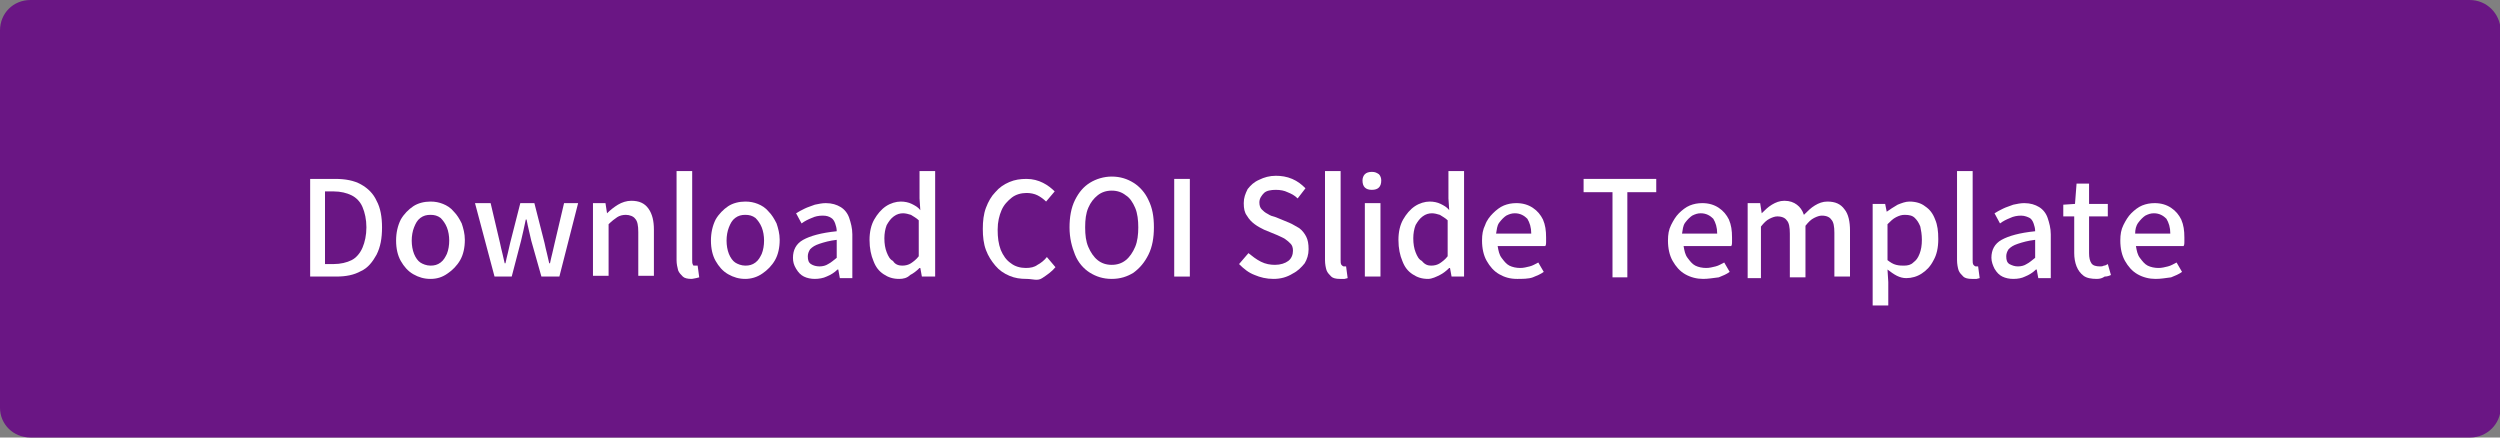
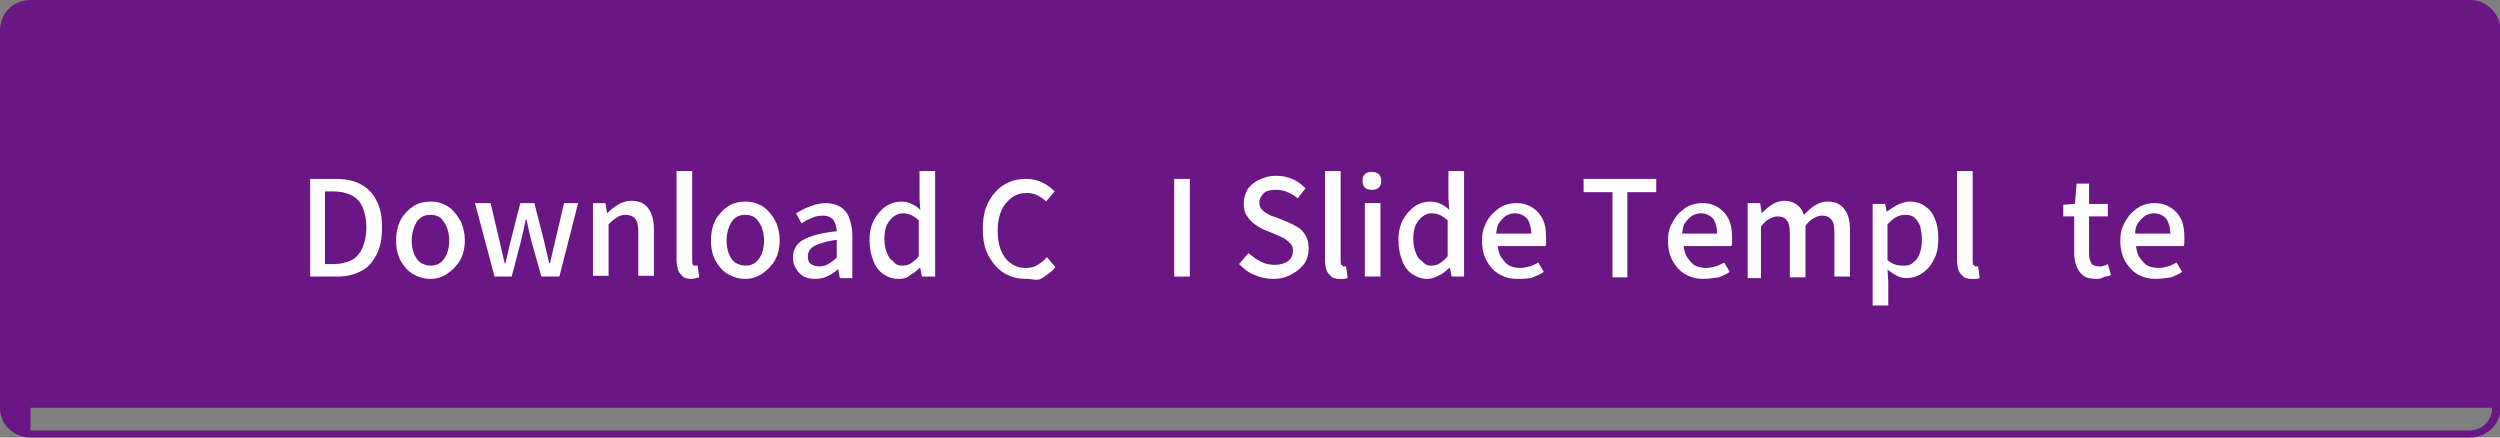
<svg xmlns="http://www.w3.org/2000/svg" version="1.1" id="レイヤー_1" x="0px" y="0px" viewBox="0 0 320 56" style="enable-background:new 0 0 320 56;" xml:space="preserve">
  <rect x="0" y="0" width="320" height="56" fill="#808080" stroke="none" />
  <style type="text/css">
	.st0{fill:#6A1684;}
	.st1{fill:#FFFFFF;}
</style>
  <g>
-     <path class="st0" d="M3.9,55.5c-1.9,0-3.4-1.5-3.4-3.4V3.9C0.5,2,2,0.5,3.9,0.5h312.3c1.9,0,3.4,1.5,3.4,3.4v48.3   c0,1.9-1.5,3.4-3.4,3.4H3.9z" />
+     <path class="st0" d="M3.9,55.5c-1.9,0-3.4-1.5-3.4-3.4V3.9C0.5,2,2,0.5,3.9,0.5h312.3c1.9,0,3.4,1.5,3.4,3.4v48.3   H3.9z" />
    <path class="st0" d="M316.1,1c1.6,0,2.9,1.3,2.9,2.9v48.3c0,1.6-1.3,2.9-2.9,2.9H3.9C2.3,55,1,53.7,1,52.1V3.9C1,2.3,2.3,1,3.9,1   H316.1 M316.1,0H3.9C1.7,0,0,1.7,0,3.9v48.3C0,54.3,1.7,56,3.9,56h312.3c2.1,0,3.9-1.7,3.9-3.9V3.9C320,1.7,318.3,0,316.1,0   L316.1,0z" />
  </g>
  <g>
    <path class="st1" d="M39.7,35.4V22.9h3.2c1.3,0,2.4,0.2,3.3,0.7c0.9,0.5,1.6,1.2,2,2.1c0.5,0.9,0.7,2.1,0.7,3.4   c0,1.4-0.2,2.5-0.7,3.5c-0.5,0.9-1.1,1.7-2,2.1c-0.9,0.5-1.9,0.7-3.2,0.7H39.7z M41.6,33.8h1.1c0.9,0,1.7-0.2,2.3-0.5   s1.1-0.9,1.4-1.6c0.3-0.7,0.5-1.6,0.5-2.6c0-1-0.2-1.9-0.5-2.6c-0.3-0.7-0.8-1.2-1.4-1.5c-0.6-0.3-1.4-0.5-2.3-0.5h-1.1V33.8z" />
    <path class="st1" d="M55.1,35.7c-0.8,0-1.5-0.2-2.2-0.6c-0.7-0.4-1.2-1-1.6-1.7c-0.4-0.7-0.6-1.6-0.6-2.6c0-1,0.2-1.9,0.6-2.7   c0.4-0.7,1-1.3,1.6-1.7s1.4-0.6,2.2-0.6c0.6,0,1.1,0.1,1.6,0.3c0.5,0.2,1,0.5,1.4,1c0.4,0.4,0.7,0.9,1,1.5c0.2,0.6,0.4,1.3,0.4,2.1   c0,1-0.2,1.9-0.6,2.6s-1,1.3-1.6,1.7C56.6,35.5,55.9,35.7,55.1,35.7z M55.1,34c0.5,0,0.9-0.1,1.3-0.4s0.6-0.7,0.8-1.1   c0.2-0.5,0.3-1.1,0.3-1.7s-0.1-1.2-0.3-1.7c-0.2-0.5-0.5-0.9-0.8-1.2c-0.4-0.3-0.8-0.4-1.3-0.4c-0.5,0-0.9,0.1-1.3,0.4   c-0.4,0.3-0.6,0.7-0.8,1.2c-0.2,0.5-0.3,1.1-0.3,1.7s0.1,1.2,0.3,1.7s0.5,0.9,0.8,1.1S54.6,34,55.1,34z" />
    <path class="st1" d="M63.3,35.4l-2.5-9.4h2l1.2,5.1c0.1,0.5,0.2,0.9,0.3,1.3c0.1,0.4,0.2,0.9,0.3,1.3h0.1c0.1-0.5,0.2-0.9,0.3-1.3   c0.1-0.4,0.2-0.9,0.3-1.3l1.3-5.1h1.8l1.3,5.1c0.1,0.5,0.2,0.9,0.3,1.3c0.1,0.4,0.2,0.9,0.3,1.3h0.1c0.1-0.5,0.2-0.9,0.3-1.3   c0.1-0.4,0.2-0.9,0.3-1.3l1.2-5.1H74l-2.4,9.4h-2.3L68,30.8c-0.1-0.4-0.2-0.9-0.3-1.3c-0.1-0.4-0.2-0.9-0.3-1.4h-0.1   c-0.1,0.5-0.2,0.9-0.3,1.4c-0.1,0.4-0.2,0.9-0.3,1.3l-1.2,4.6H63.3z" />
    <path class="st1" d="M75.9,35.4v-9.4h1.6l0.2,1.3h0c0.4-0.4,0.9-0.8,1.4-1.1c0.5-0.3,1.1-0.5,1.7-0.5c1,0,1.7,0.3,2.2,1   s0.7,1.6,0.7,2.7v5.9h-2v-5.6c0-0.8-0.1-1.4-0.4-1.7c-0.2-0.3-0.7-0.5-1.2-0.5c-0.4,0-0.8,0.1-1.1,0.3c-0.3,0.2-0.7,0.5-1.1,0.9   v6.6H75.9z" />
    <path class="st1" d="M88.5,35.7c-0.5,0-0.9-0.1-1.1-0.3s-0.5-0.5-0.6-0.8c-0.1-0.4-0.2-0.8-0.2-1.3V21.9h2v11.4   c0,0.3,0,0.4,0.1,0.6C88.7,34,88.8,34,89,34c0,0,0.1,0,0.1,0s0.1,0,0.2,0l0.2,1.5c-0.1,0-0.3,0.1-0.4,0.1S88.7,35.7,88.5,35.7z" />
    <path class="st1" d="M95.4,35.7c-0.8,0-1.5-0.2-2.2-0.6c-0.7-0.4-1.2-1-1.6-1.7c-0.4-0.7-0.6-1.6-0.6-2.6c0-1,0.2-1.9,0.6-2.7   c0.4-0.7,1-1.3,1.6-1.7s1.4-0.6,2.2-0.6c0.6,0,1.1,0.1,1.6,0.3c0.5,0.2,1,0.5,1.4,1c0.4,0.4,0.7,0.9,1,1.5c0.2,0.6,0.4,1.3,0.4,2.1   c0,1-0.2,1.9-0.6,2.6s-1,1.3-1.6,1.7C96.9,35.5,96.1,35.7,95.4,35.7z M95.4,34c0.5,0,0.9-0.1,1.3-0.4s0.6-0.7,0.8-1.1   c0.2-0.5,0.3-1.1,0.3-1.7s-0.1-1.2-0.3-1.7c-0.2-0.5-0.5-0.9-0.8-1.2c-0.4-0.3-0.8-0.4-1.3-0.4c-0.5,0-0.9,0.1-1.3,0.4   c-0.4,0.3-0.6,0.7-0.8,1.2c-0.2,0.5-0.3,1.1-0.3,1.7s0.1,1.2,0.3,1.7s0.5,0.9,0.8,1.1S94.9,34,95.4,34z" />
    <path class="st1" d="M104.3,35.7c-0.5,0-1-0.1-1.4-0.3c-0.4-0.2-0.7-0.5-1-1s-0.4-0.9-0.4-1.4c0-1,0.4-1.8,1.3-2.3s2.3-0.9,4.3-1.1   c0-0.4-0.1-0.7-0.2-1c-0.1-0.3-0.3-0.6-0.5-0.7c-0.3-0.2-0.6-0.3-1.1-0.3c-0.5,0-1,0.1-1.4,0.3c-0.5,0.2-0.9,0.4-1.3,0.7l-0.7-1.3   c0.3-0.2,0.7-0.4,1.1-0.6c0.4-0.2,0.8-0.3,1.3-0.5c0.5-0.1,0.9-0.2,1.4-0.2c0.8,0,1.4,0.2,1.9,0.5c0.5,0.3,0.9,0.8,1.1,1.4   c0.2,0.6,0.4,1.3,0.4,2.1v5.6h-1.6l-0.2-1.1h-0.1c-0.4,0.4-0.9,0.7-1.4,0.9C105.4,35.6,104.8,35.7,104.3,35.7z M104.9,34.1   c0.4,0,0.8-0.1,1.1-0.3c0.4-0.2,0.7-0.5,1.1-0.8v-2.3c-0.9,0.1-1.6,0.3-2.2,0.5s-0.9,0.4-1.2,0.7c-0.2,0.3-0.3,0.6-0.3,0.9   c0,0.5,0.1,0.8,0.4,1C104.1,34,104.5,34.1,104.9,34.1z" />
    <path class="st1" d="M115.1,35.7c-0.8,0-1.4-0.2-2-0.6s-1-0.9-1.3-1.7c-0.3-0.7-0.5-1.6-0.5-2.7c0-1,0.2-1.9,0.6-2.6   s0.9-1.3,1.5-1.7c0.6-0.4,1.3-0.6,1.9-0.6c0.5,0,1,0.1,1.4,0.3c0.4,0.2,0.8,0.4,1.1,0.8l-0.1-1.5v-3.5h2v13.5H118l-0.2-1.1h-0.1   c-0.4,0.4-0.8,0.7-1.2,0.9C116.1,35.6,115.6,35.7,115.1,35.7z M115.5,34c0.4,0,0.8-0.1,1.1-0.3s0.7-0.5,1-0.9v-4.6   c-0.3-0.3-0.7-0.5-1-0.7c-0.3-0.1-0.7-0.2-1-0.2c-0.4,0-0.8,0.1-1.2,0.4c-0.4,0.3-0.6,0.6-0.9,1.1c-0.2,0.5-0.3,1.1-0.3,1.7   c0,0.7,0.1,1.3,0.3,1.8c0.2,0.5,0.4,0.9,0.8,1.1C114.6,33.9,115.1,34,115.5,34z" />
    <path class="st1" d="M131.4,35.7c-0.8,0-1.5-0.1-2.2-0.4s-1.3-0.7-1.8-1.3c-0.5-0.6-0.9-1.2-1.2-2s-0.4-1.7-0.4-2.7   c0-1,0.1-1.9,0.4-2.7c0.3-0.8,0.7-1.5,1.2-2c0.5-0.6,1.1-1,1.8-1.3c0.7-0.3,1.4-0.4,2.2-0.4c0.8,0,1.5,0.2,2.1,0.5   c0.6,0.3,1.1,0.7,1.5,1.1l-1.1,1.3c-0.3-0.3-0.7-0.6-1.1-0.8c-0.4-0.2-0.9-0.3-1.4-0.3c-0.7,0-1.4,0.2-1.9,0.6   c-0.5,0.4-1,0.9-1.3,1.6c-0.3,0.7-0.5,1.5-0.5,2.5c0,1,0.1,1.8,0.4,2.6c0.3,0.7,0.7,1.3,1.3,1.7c0.5,0.4,1.2,0.6,1.9,0.6   c0.6,0,1.1-0.1,1.5-0.4c0.4-0.2,0.9-0.6,1.2-1l1.1,1.3c-0.5,0.6-1.1,1-1.7,1.4S132.2,35.7,131.4,35.7z" />
-     <path class="st1" d="M142.3,35.7c-1.1,0-2-0.3-2.8-0.8c-0.8-0.5-1.5-1.3-1.9-2.3s-0.7-2.1-0.7-3.5c0-1.3,0.2-2.5,0.7-3.5   c0.5-1,1.1-1.7,1.9-2.2c0.8-0.5,1.8-0.8,2.8-0.8c1.1,0,2,0.3,2.8,0.8c0.8,0.5,1.5,1.3,1.9,2.2c0.5,1,0.7,2.1,0.7,3.5   c0,1.3-0.2,2.5-0.7,3.5s-1.1,1.7-1.9,2.3C144.3,35.4,143.4,35.7,142.3,35.7z M142.3,33.9c0.7,0,1.3-0.2,1.8-0.6   c0.5-0.4,0.9-1,1.2-1.7c0.3-0.7,0.4-1.6,0.4-2.5s-0.1-1.8-0.4-2.5c-0.3-0.7-0.7-1.3-1.2-1.6c-0.5-0.4-1.1-0.6-1.8-0.6   c-0.7,0-1.3,0.2-1.8,0.6c-0.5,0.4-0.9,0.9-1.2,1.6c-0.3,0.7-0.4,1.5-0.4,2.5s0.1,1.8,0.4,2.5c0.3,0.7,0.7,1.3,1.2,1.7   C141,33.7,141.6,33.9,142.3,33.9z" />
    <path class="st1" d="M150.3,35.4V22.9h2v12.5H150.3z" />
    <path class="st1" d="M163,35.7c-0.9,0-1.7-0.2-2.4-0.5c-0.8-0.3-1.4-0.8-2-1.4l1.2-1.4c0.5,0.4,1,0.8,1.6,1.1   c0.6,0.3,1.2,0.4,1.8,0.4c0.7,0,1.3-0.2,1.7-0.5c0.4-0.3,0.6-0.8,0.6-1.3c0-0.4-0.1-0.7-0.3-0.9c-0.2-0.2-0.4-0.4-0.7-0.6   c-0.3-0.2-0.6-0.3-1-0.5l-1.7-0.7c-0.4-0.2-0.8-0.4-1.2-0.7c-0.4-0.3-0.7-0.6-1-1.1c-0.3-0.4-0.4-0.9-0.4-1.6   c0-0.7,0.2-1.2,0.5-1.8c0.4-0.5,0.8-0.9,1.5-1.2c0.6-0.3,1.3-0.5,2.1-0.5c0.7,0,1.4,0.1,2.1,0.4c0.7,0.3,1.2,0.7,1.7,1.2l-1,1.3   c-0.4-0.4-0.8-0.6-1.3-0.8c-0.4-0.2-0.9-0.3-1.5-0.3c-0.6,0-1.2,0.1-1.5,0.4s-0.6,0.7-0.6,1.2c0,0.4,0.1,0.7,0.3,0.9   c0.2,0.2,0.4,0.4,0.8,0.6c0.3,0.2,0.6,0.3,1,0.4l1.7,0.7c0.5,0.2,0.9,0.5,1.3,0.7c0.4,0.3,0.7,0.7,0.9,1.1c0.2,0.4,0.3,0.9,0.3,1.6   c0,0.7-0.2,1.3-0.5,1.8c-0.4,0.5-0.9,1-1.5,1.3C164.7,35.5,163.9,35.7,163,35.7z" />
    <path class="st1" d="M171.5,35.7c-0.5,0-0.9-0.1-1.1-0.3s-0.5-0.5-0.6-0.8s-0.2-0.8-0.2-1.3V21.9h2v11.4c0,0.3,0,0.4,0.1,0.6   c0.1,0.1,0.2,0.2,0.3,0.2c0,0,0.1,0,0.1,0c0,0,0.1,0,0.2,0l0.2,1.5c-0.1,0-0.3,0.1-0.4,0.1S171.8,35.7,171.5,35.7z" />
    <path class="st1" d="M175.6,24.3c-0.4,0-0.7-0.1-0.9-0.3s-0.3-0.5-0.3-0.9c0-0.3,0.1-0.6,0.3-0.8s0.5-0.3,0.9-0.3   c0.4,0,0.6,0.1,0.9,0.3c0.2,0.2,0.3,0.5,0.3,0.8c0,0.4-0.1,0.7-0.3,0.9C176.3,24.2,176,24.3,175.6,24.3z M174.7,35.4v-9.4h2v9.4   H174.7z" />
    <path class="st1" d="M182.8,35.7c-0.8,0-1.4-0.2-2-0.6s-1-0.9-1.3-1.7c-0.3-0.7-0.5-1.6-0.5-2.7c0-1,0.2-1.9,0.6-2.6   s0.9-1.3,1.5-1.7c0.6-0.4,1.3-0.6,1.9-0.6c0.5,0,1,0.1,1.4,0.3s0.8,0.4,1.1,0.8l-0.1-1.5v-3.5h2v13.5h-1.6l-0.2-1.1h-0.1   c-0.4,0.4-0.8,0.7-1.2,0.9S183.3,35.7,182.8,35.7z M183.2,34c0.4,0,0.8-0.1,1.1-0.3s0.7-0.5,1-0.9v-4.6c-0.3-0.3-0.7-0.5-1-0.7   c-0.3-0.1-0.7-0.2-1-0.2c-0.4,0-0.8,0.1-1.2,0.4c-0.4,0.3-0.6,0.6-0.9,1.1c-0.2,0.5-0.3,1.1-0.3,1.7c0,0.7,0.1,1.3,0.3,1.8   c0.2,0.5,0.4,0.9,0.8,1.1C182.4,33.9,182.8,34,183.2,34z" />
    <path class="st1" d="M194.2,35.7c-0.9,0-1.6-0.2-2.3-0.6c-0.7-0.4-1.2-1-1.6-1.7c-0.4-0.7-0.6-1.6-0.6-2.6c0-0.8,0.1-1.4,0.4-2   c0.2-0.6,0.6-1.1,1-1.5c0.4-0.4,0.9-0.8,1.4-1c0.5-0.2,1-0.3,1.6-0.3c0.8,0,1.5,0.2,2.1,0.6c0.6,0.4,1,0.9,1.3,1.5   c0.3,0.7,0.4,1.4,0.4,2.3c0,0.2,0,0.4,0,0.6s0,0.3-0.1,0.5h-6.1c0.1,0.6,0.2,1.1,0.5,1.5c0.3,0.4,0.6,0.8,1,1   c0.4,0.2,0.9,0.3,1.4,0.3c0.4,0,0.8-0.1,1.2-0.2c0.4-0.1,0.7-0.3,1.1-0.5l0.7,1.2c-0.4,0.3-0.9,0.5-1.4,0.7S194.8,35.7,194.2,35.7z    M191.5,29.9h4.5c0-0.8-0.2-1.4-0.5-1.9c-0.4-0.4-0.9-0.7-1.6-0.7c-0.4,0-0.7,0.1-1.1,0.3c-0.3,0.2-0.6,0.5-0.9,0.9   S191.6,29.4,191.5,29.9z" />
    <path class="st1" d="M206.4,35.4V24.6h-3.7v-1.7h9.3v1.7h-3.7v10.9H206.4z" />
    <path class="st1" d="M218,35.7c-0.8,0-1.6-0.2-2.3-0.6c-0.7-0.4-1.2-1-1.6-1.7s-0.6-1.6-0.6-2.6c0-0.8,0.1-1.4,0.4-2s0.6-1.1,1-1.5   s0.9-0.8,1.4-1c0.5-0.2,1-0.3,1.6-0.3c0.8,0,1.5,0.2,2.1,0.6c0.6,0.4,1,0.9,1.3,1.5c0.3,0.7,0.4,1.4,0.4,2.3c0,0.2,0,0.4,0,0.6   c0,0.2,0,0.3-0.1,0.5h-6.1c0.1,0.6,0.2,1.1,0.5,1.5c0.3,0.4,0.6,0.8,1,1s0.9,0.3,1.4,0.3c0.4,0,0.8-0.1,1.2-0.2   c0.4-0.1,0.7-0.3,1.1-0.5l0.7,1.2c-0.4,0.3-0.9,0.5-1.4,0.7C219.2,35.6,218.6,35.7,218,35.7z M215.3,29.9h4.5   c0-0.8-0.2-1.4-0.5-1.9c-0.4-0.4-0.9-0.7-1.6-0.7c-0.4,0-0.7,0.1-1.1,0.3c-0.3,0.2-0.6,0.5-0.9,0.9S215.4,29.4,215.3,29.9z" />
    <path class="st1" d="M223.7,35.4v-9.4h1.6l0.2,1.3h0c0.4-0.4,0.8-0.8,1.3-1.1c0.5-0.3,1-0.5,1.6-0.5c0.7,0,1.2,0.2,1.6,0.5   c0.4,0.3,0.7,0.7,0.9,1.3c0.5-0.5,0.9-0.9,1.4-1.2c0.5-0.3,1-0.5,1.6-0.5c1,0,1.7,0.3,2.2,1c0.5,0.6,0.7,1.6,0.7,2.7v5.9h-2v-5.6   c0-0.8-0.1-1.4-0.4-1.7c-0.2-0.3-0.6-0.5-1.2-0.5c-0.3,0-0.6,0.1-1,0.3s-0.7,0.5-1.1,1v6.6h-2v-5.6c0-0.8-0.1-1.4-0.4-1.7   c-0.2-0.3-0.6-0.5-1.2-0.5c-0.3,0-0.6,0.1-1,0.3c-0.4,0.2-0.7,0.5-1.1,1v6.6H223.7z" />
    <path class="st1" d="M239.7,39.2V26.1h1.6l0.2,1h0c0.4-0.3,0.9-0.6,1.4-0.9c0.5-0.2,1-0.4,1.5-0.4c0.8,0,1.5,0.2,2,0.6   c0.6,0.4,1,0.9,1.3,1.7c0.3,0.7,0.4,1.5,0.4,2.5c0,1.1-0.2,2-0.6,2.7c-0.4,0.8-0.9,1.3-1.5,1.7c-0.6,0.4-1.3,0.6-2,0.6   c-0.4,0-0.8-0.1-1.2-0.3c-0.4-0.2-0.8-0.5-1.2-0.8l0.1,1.6v3H239.7z M243.7,34c0.5,0,0.9-0.1,1.2-0.4c0.4-0.3,0.6-0.6,0.8-1.1   s0.3-1.1,0.3-1.8c0-0.7-0.1-1.2-0.2-1.7c-0.2-0.5-0.4-0.8-0.7-1.1c-0.3-0.3-0.7-0.4-1.3-0.4c-0.4,0-0.7,0.1-1.1,0.3   c-0.4,0.2-0.7,0.5-1.1,0.9v4.6c0.4,0.3,0.7,0.5,1.1,0.6C243.1,34,243.4,34,243.7,34z" />
    <path class="st1" d="M252.4,35.7c-0.5,0-0.9-0.1-1.1-0.3s-0.5-0.5-0.6-0.8s-0.2-0.8-0.2-1.3V21.9h2v11.4c0,0.3,0,0.4,0.1,0.6   c0.1,0.1,0.2,0.2,0.3,0.2c0,0,0.1,0,0.1,0c0,0,0.1,0,0.2,0l0.2,1.5c-0.1,0-0.3,0.1-0.4,0.1S252.6,35.7,252.4,35.7z" />
-     <path class="st1" d="M257.7,35.7c-0.5,0-1-0.1-1.4-0.3c-0.4-0.2-0.7-0.5-1-1c-0.2-0.4-0.4-0.9-0.4-1.4c0-1,0.4-1.8,1.3-2.3   s2.3-0.9,4.3-1.1c0-0.4-0.1-0.7-0.2-1c-0.1-0.3-0.3-0.6-0.5-0.7s-0.6-0.3-1.1-0.3c-0.5,0-1,0.1-1.4,0.3c-0.5,0.2-0.9,0.4-1.3,0.7   l-0.7-1.3c0.3-0.2,0.7-0.4,1.1-0.6s0.8-0.3,1.3-0.5c0.5-0.1,0.9-0.2,1.4-0.2c0.8,0,1.4,0.2,1.9,0.5c0.5,0.3,0.9,0.8,1.1,1.4   c0.2,0.6,0.4,1.3,0.4,2.1v5.6h-1.6l-0.2-1.1h-0.1c-0.4,0.4-0.9,0.7-1.4,0.9C258.8,35.6,258.3,35.7,257.7,35.7z M258.3,34.1   c0.4,0,0.8-0.1,1.1-0.3c0.4-0.2,0.7-0.5,1.1-0.8v-2.3c-0.9,0.1-1.6,0.3-2.2,0.5s-0.9,0.4-1.2,0.7c-0.2,0.3-0.3,0.6-0.3,0.9   c0,0.5,0.1,0.8,0.4,1C257.6,34,257.9,34.1,258.3,34.1z" />
    <path class="st1" d="M268.4,35.7c-0.7,0-1.3-0.1-1.7-0.4c-0.4-0.3-0.7-0.7-0.9-1.2c-0.2-0.5-0.3-1.1-0.3-1.7v-4.7h-1.4v-1.5   l1.5-0.1l0.2-2.6h1.6v2.6h2.4v1.6h-2.4v4.7c0,0.6,0.1,1,0.3,1.3c0.2,0.3,0.6,0.4,1.1,0.4c0.2,0,0.3,0,0.5-0.1   c0.2,0,0.3-0.1,0.5-0.2l0.4,1.4c-0.2,0.1-0.5,0.2-0.8,0.2C269.1,35.6,268.8,35.7,268.4,35.7z" />
    <path class="st1" d="M275.9,35.7c-0.8,0-1.6-0.2-2.3-0.6c-0.7-0.4-1.2-1-1.6-1.7s-0.6-1.6-0.6-2.6c0-0.8,0.1-1.4,0.4-2   s0.6-1.1,1-1.5s0.9-0.8,1.4-1c0.5-0.2,1-0.3,1.6-0.3c0.8,0,1.5,0.2,2.1,0.6c0.6,0.4,1,0.9,1.3,1.5c0.3,0.7,0.4,1.4,0.4,2.3   c0,0.2,0,0.4,0,0.6c0,0.2,0,0.3-0.1,0.5h-6.1c0.1,0.6,0.2,1.1,0.5,1.5c0.3,0.4,0.6,0.8,1,1s0.9,0.3,1.4,0.3c0.4,0,0.8-0.1,1.2-0.2   c0.4-0.1,0.7-0.3,1.1-0.5l0.7,1.2c-0.4,0.3-0.9,0.5-1.4,0.7C277.1,35.6,276.6,35.7,275.9,35.7z M273.3,29.9h4.5   c0-0.8-0.2-1.4-0.5-1.9c-0.4-0.4-0.9-0.7-1.6-0.7c-0.4,0-0.7,0.1-1.1,0.3c-0.3,0.2-0.6,0.5-0.9,0.9S273.3,29.4,273.3,29.9z" />
  </g>
  <g>
</g>
  <g>
</g>
  <g>
</g>
  <g>
</g>
  <g>
</g>
  <g>
</g>
  <g>
</g>
  <g>
</g>
  <g>
</g>
  <g>
</g>
  <g>
</g>
  <g>
</g>
  <g>
</g>
  <g>
</g>
  <g>
</g>
</svg>